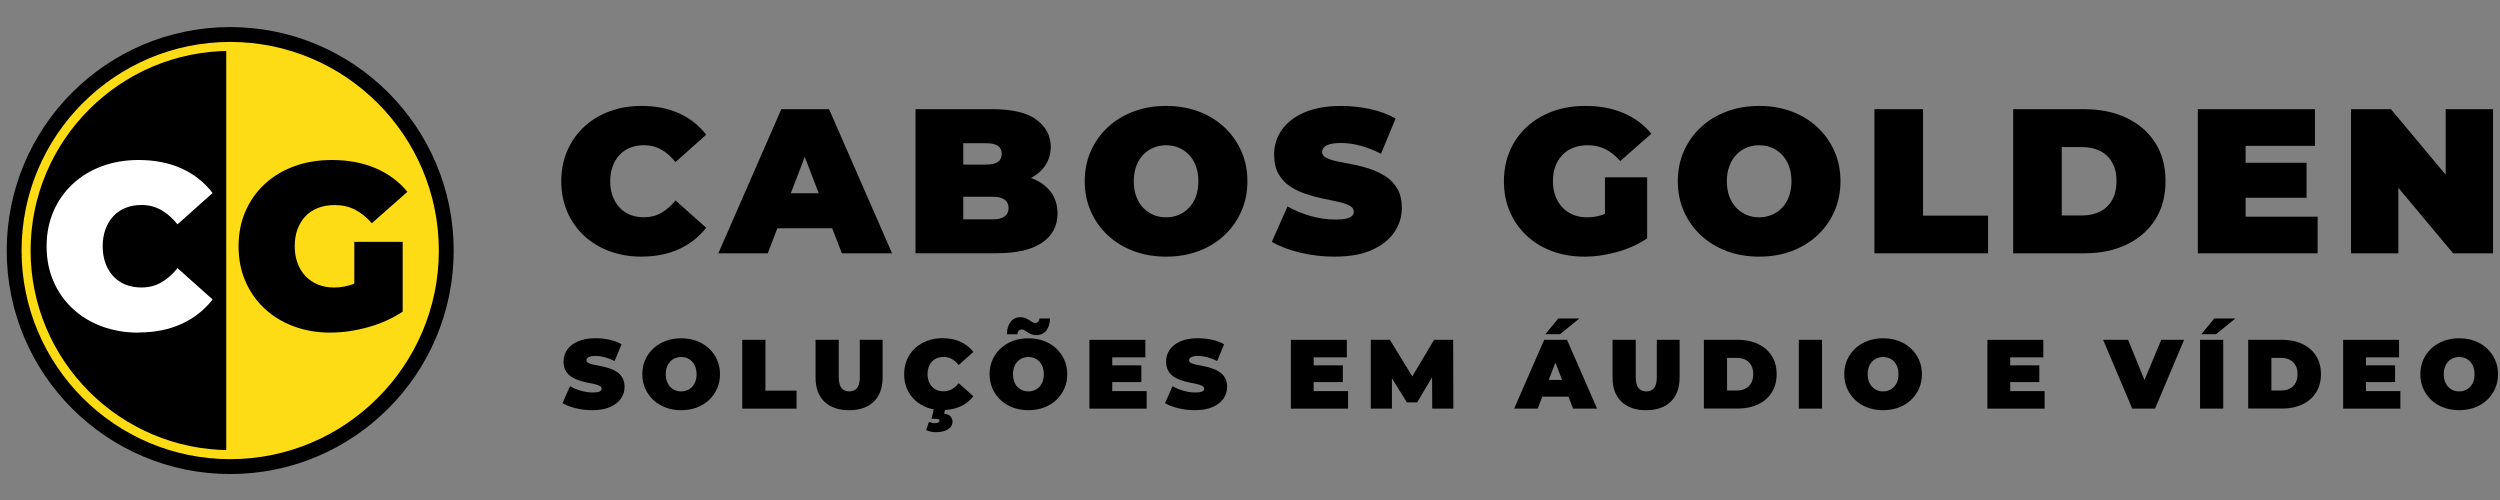
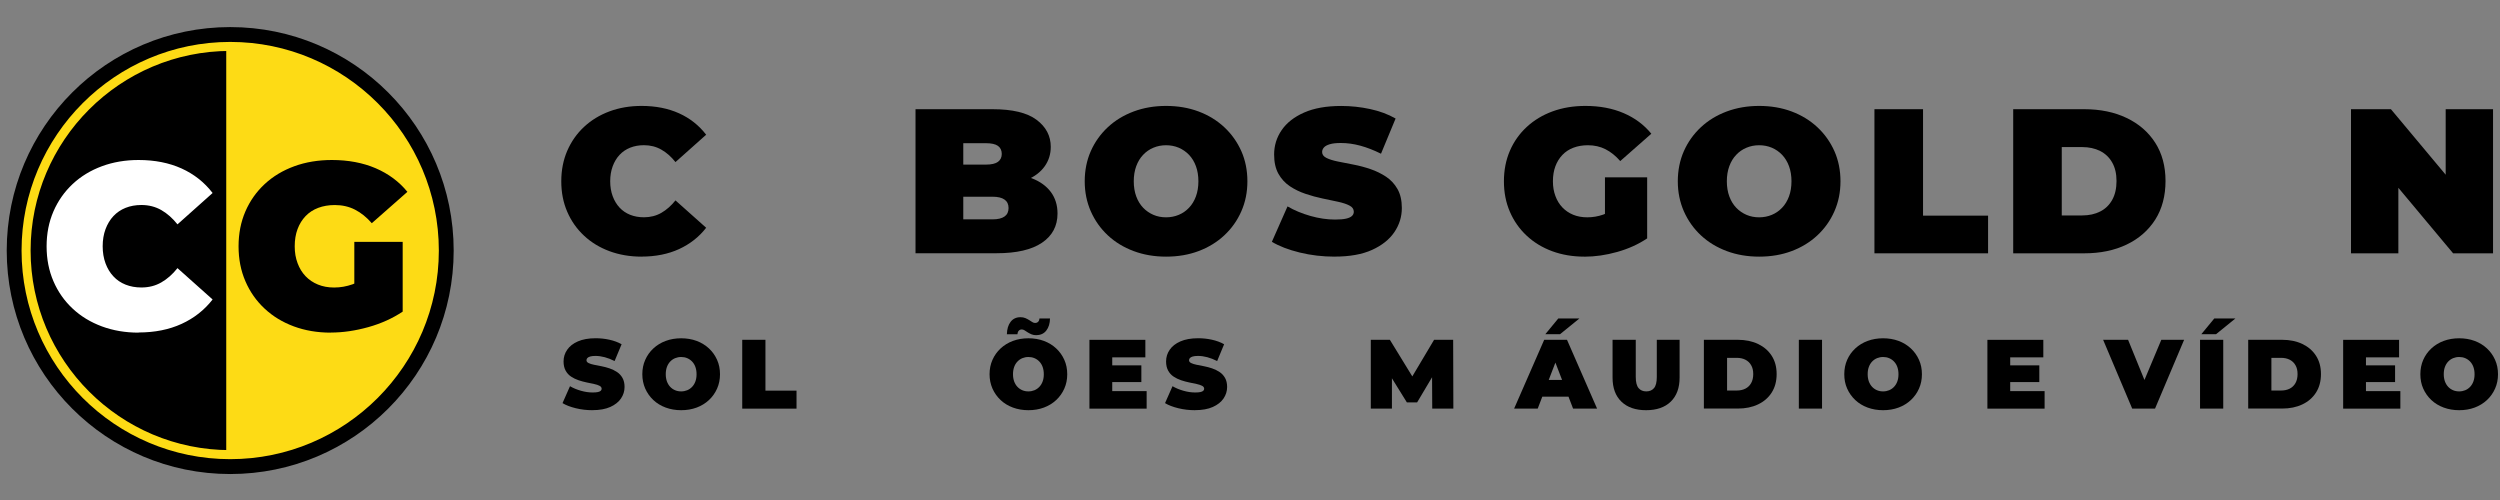
<svg xmlns="http://www.w3.org/2000/svg" width="625" height="125" viewBox="0 0 625 125" fill="none">
  <rect x="0" y="0" width="625" height="125" fill="#808080" stroke="none" />
  <g clip-path="url(#clip0_8_2)">
    <path d="M160.38 64.16C157.5 64.16 154.83 63.7 152.38 62.8C149.93 61.89 147.8 60.6 146 58.91C144.2 57.23 142.8 55.24 141.81 52.94C140.81 50.64 140.32 48.1 140.32 45.32C140.32 42.54 140.82 40 141.81 37.7C142.81 35.4 144.2 33.41 146 31.73C147.8 30.05 149.93 28.75 152.38 27.84C154.83 26.93 157.5 26.48 160.38 26.48C163.91 26.48 167.05 27.1 169.77 28.33C172.49 29.56 174.75 31.35 176.54 33.68L168.87 40.52C167.81 39.18 166.63 38.14 165.34 37.41C164.05 36.67 162.6 36.3 160.99 36.3C159.72 36.3 158.57 36.51 157.54 36.92C156.51 37.33 155.63 37.93 154.89 38.72C154.15 39.51 153.58 40.46 153.17 41.58C152.76 42.7 152.55 43.94 152.55 45.31C152.55 46.68 152.76 47.93 153.17 49.04C153.58 50.16 154.16 51.11 154.89 51.9C155.63 52.69 156.51 53.29 157.54 53.7C158.57 54.11 159.72 54.32 160.99 54.32C162.6 54.32 164.05 53.95 165.34 53.21C166.63 52.47 167.8 51.43 168.87 50.1L176.54 56.94C174.76 59.24 172.5 61.01 169.77 62.27C167.04 63.52 163.91 64.15 160.38 64.15V64.16Z" fill="black" />
-     <path d="M179.58 63.33L195.33 27.3H207.27L223.02 63.33H210.46L198.83 33.07H203.56L191.93 63.33H179.58ZM188.94 57.06L192.03 48.31H208.6L211.69 57.06H188.94Z" fill="black" />
    <path d="M228.88 63.33V27.3H248.13C253.1 27.3 256.78 28.18 259.14 29.95C261.51 31.72 262.69 33.97 262.69 36.72C262.69 38.54 262.18 40.16 261.17 41.58C260.16 43 258.69 44.13 256.77 44.95C254.85 45.77 252.48 46.18 249.67 46.18L250.7 43.4C253.51 43.4 255.94 43.79 257.98 44.58C260.02 45.37 261.6 46.51 262.71 48C263.82 49.49 264.38 51.29 264.38 53.38C264.38 56.5 263.08 58.94 260.49 60.69C257.9 62.44 254.12 63.31 249.14 63.31H228.86L228.88 63.33ZM240.82 54.84H248.13C249.47 54.84 250.47 54.6 251.14 54.12C251.81 53.64 252.14 52.94 252.14 52.01C252.14 51.08 251.81 50.38 251.14 49.9C250.47 49.42 249.47 49.18 248.13 49.18H240V41.15H246.48C247.85 41.15 248.86 40.92 249.49 40.46C250.12 40 250.44 39.34 250.44 38.48C250.44 37.62 250.12 36.92 249.49 36.47C248.85 36.02 247.85 35.8 246.48 35.8H240.82V54.84Z" fill="black" />
    <path d="M291.52 64.16C288.6 64.16 285.9 63.7 283.41 62.77C280.92 61.84 278.77 60.53 276.95 58.83C275.13 57.13 273.72 55.13 272.7 52.83C271.69 50.53 271.18 48.03 271.18 45.32C271.18 42.61 271.69 40.06 272.7 37.78C273.71 35.5 275.13 33.51 276.95 31.81C278.77 30.11 280.92 28.8 283.41 27.87C285.9 26.94 288.6 26.48 291.52 26.48C294.44 26.48 297.18 26.94 299.65 27.87C302.12 28.8 304.26 30.11 306.08 31.81C307.9 33.51 309.31 35.5 310.33 37.78C311.34 40.06 311.85 42.58 311.85 45.32C311.85 48.06 311.34 50.54 310.33 52.83C309.32 55.13 307.9 57.13 306.08 58.83C304.26 60.53 302.12 61.84 299.65 62.77C297.18 63.7 294.47 64.16 291.52 64.16ZM291.52 54.33C292.65 54.33 293.71 54.12 294.69 53.71C295.67 53.3 296.53 52.71 297.26 51.93C298 51.16 298.57 50.21 298.98 49.1C299.39 47.99 299.6 46.72 299.6 45.32C299.6 43.92 299.39 42.65 298.98 41.54C298.57 40.43 297.99 39.48 297.26 38.71C296.52 37.94 295.66 37.35 294.69 36.93C293.71 36.52 292.66 36.31 291.52 36.31C290.38 36.31 289.33 36.52 288.35 36.93C287.37 37.34 286.51 37.93 285.78 38.71C285.04 39.48 284.47 40.43 284.06 41.54C283.65 42.66 283.44 43.92 283.44 45.32C283.44 46.72 283.65 47.99 284.06 49.1C284.47 50.22 285.05 51.16 285.78 51.93C286.52 52.7 287.38 53.29 288.35 53.71C289.32 54.13 290.38 54.33 291.52 54.33Z" fill="black" />
    <path d="M333.67 64.16C330.65 64.16 327.73 63.82 324.92 63.13C322.11 62.44 319.79 61.55 317.97 60.45L321.88 51.6C323.6 52.6 325.51 53.39 327.62 53.99C329.73 54.59 331.78 54.89 333.77 54.89C334.94 54.89 335.85 54.81 336.52 54.66C337.19 54.51 337.68 54.28 337.99 53.99C338.3 53.7 338.45 53.35 338.45 52.93C338.45 52.28 338.09 51.76 337.37 51.39C336.65 51.01 335.7 50.7 334.51 50.44C333.33 50.18 332.03 49.91 330.63 49.62C329.22 49.33 327.81 48.94 326.38 48.46C324.96 47.98 323.65 47.35 322.47 46.56C321.29 45.77 320.33 44.73 319.61 43.45C318.89 42.16 318.53 40.56 318.53 38.64C318.53 36.41 319.15 34.38 320.41 32.54C321.66 30.71 323.53 29.24 326.02 28.14C328.51 27.04 331.6 26.49 335.31 26.49C337.75 26.49 340.15 26.75 342.52 27.26C344.89 27.77 347.02 28.56 348.9 29.63L345.25 38.43C343.46 37.54 341.74 36.87 340.08 36.42C338.42 35.97 336.79 35.75 335.22 35.75C334.05 35.75 333.13 35.85 332.44 36.06C331.75 36.27 331.26 36.54 330.97 36.88C330.68 37.22 330.53 37.6 330.53 38.01C330.53 38.63 330.89 39.12 331.61 39.48C332.33 39.84 333.28 40.14 334.47 40.38C335.65 40.62 336.96 40.88 338.38 41.15C339.8 41.42 341.22 41.8 342.63 42.28C344.04 42.76 345.33 43.4 346.52 44.18C347.7 44.97 348.66 46 349.38 47.27C350.1 48.54 350.46 50.12 350.46 52C350.46 54.2 349.83 56.21 348.58 58.05C347.33 59.89 345.47 61.36 343 62.48C340.53 63.6 337.42 64.15 333.68 64.15L333.67 64.16Z" fill="black" />
    <path d="M396.09 64.16C393.17 64.16 390.49 63.7 388.04 62.8C385.59 61.89 383.46 60.6 381.66 58.91C379.86 57.23 378.46 55.24 377.47 52.94C376.47 50.64 375.98 48.1 375.98 45.32C375.98 42.54 376.48 40 377.47 37.7C378.46 35.4 379.87 33.41 381.69 31.73C383.51 30.05 385.66 28.75 388.15 27.84C390.64 26.93 393.37 26.48 396.36 26.48C399.93 26.48 403.11 27.08 405.91 28.28C408.71 29.48 411.01 31.2 412.83 33.43L405.06 40.27C403.93 38.97 402.7 37.98 401.38 37.31C400.06 36.64 398.59 36.31 396.98 36.31C395.64 36.31 394.43 36.52 393.35 36.93C392.27 37.34 391.35 37.94 390.6 38.73C389.85 39.52 389.26 40.46 388.85 41.56C388.44 42.66 388.23 43.91 388.23 45.32C388.23 46.73 388.44 47.89 388.85 49C389.26 50.12 389.84 51.07 390.6 51.86C391.35 52.65 392.26 53.26 393.3 53.69C394.35 54.12 395.52 54.33 396.83 54.33C398.2 54.33 399.54 54.1 400.84 53.64C402.14 53.18 403.53 52.38 405.01 51.25L411.8 59.59C409.6 61.07 407.1 62.2 404.29 62.99C401.48 63.78 398.75 64.17 396.11 64.17L396.09 64.16ZM401.24 58.03V44.34H411.79V59.57L401.24 58.03Z" fill="black" />
-     <path d="M439.79 64.16C436.87 64.16 434.17 63.7 431.68 62.77C429.19 61.84 427.04 60.53 425.22 58.83C423.4 57.13 421.99 55.13 420.97 52.83C419.96 50.53 419.45 48.03 419.45 45.32C419.45 42.61 419.96 40.06 420.97 37.78C421.98 35.5 423.4 33.51 425.22 31.81C427.04 30.11 429.19 28.8 431.68 27.87C434.17 26.94 436.87 26.48 439.79 26.48C442.71 26.48 445.45 26.94 447.92 27.87C450.39 28.8 452.53 30.11 454.35 31.81C456.17 33.51 457.58 35.5 458.6 37.78C459.61 40.06 460.12 42.58 460.12 45.32C460.12 48.06 459.61 50.54 458.6 52.83C457.59 55.13 456.17 57.13 454.35 58.83C452.53 60.53 450.39 61.84 447.92 62.77C445.45 63.7 442.74 64.16 439.79 64.16ZM439.79 54.33C440.92 54.33 441.98 54.12 442.96 53.71C443.94 53.3 444.79 52.71 445.53 51.93C446.27 51.16 446.84 50.21 447.25 49.1C447.66 47.99 447.87 46.72 447.87 45.32C447.87 43.92 447.66 42.65 447.25 41.54C446.84 40.43 446.26 39.48 445.53 38.71C444.79 37.94 443.94 37.35 442.96 36.93C441.98 36.52 440.93 36.31 439.79 36.31C438.65 36.31 437.6 36.52 436.62 36.93C435.64 37.34 434.78 37.93 434.05 38.71C433.31 39.48 432.74 40.43 432.33 41.54C431.92 42.66 431.71 43.92 431.71 45.32C431.71 46.72 431.92 47.99 432.33 49.1C432.74 50.22 433.32 51.16 434.05 51.93C434.79 52.7 435.65 53.29 436.62 53.71C437.59 54.13 438.65 54.33 439.79 54.33Z" fill="black" />
+     <path d="M439.79 64.16C436.87 64.16 434.17 63.7 431.68 62.77C429.19 61.84 427.04 60.53 425.22 58.83C423.4 57.13 421.99 55.13 420.97 52.83C419.96 50.53 419.45 48.03 419.45 45.32C419.45 42.61 419.96 40.06 420.97 37.78C421.98 35.5 423.4 33.51 425.22 31.81C427.04 30.11 429.19 28.8 431.68 27.87C434.17 26.94 436.87 26.48 439.79 26.48C442.71 26.48 445.45 26.94 447.92 27.87C450.39 28.8 452.53 30.11 454.35 31.81C456.17 33.51 457.58 35.5 458.6 37.78C459.61 40.06 460.12 42.58 460.12 45.32C460.12 48.06 459.61 50.54 458.6 52.83C457.59 55.13 456.17 57.13 454.35 58.83C452.53 60.53 450.39 61.84 447.92 62.77C445.45 63.7 442.74 64.16 439.79 64.16ZM439.79 54.33C440.92 54.33 441.98 54.12 442.96 53.71C443.94 53.3 444.79 52.71 445.53 51.93C446.27 51.16 446.84 50.21 447.25 49.1C447.66 47.99 447.87 46.72 447.87 45.32C447.87 43.92 447.66 42.65 447.25 41.54C446.84 40.43 446.26 39.48 445.53 38.71C444.79 37.94 443.94 37.35 442.96 36.93C441.98 36.52 440.93 36.31 439.79 36.31C438.65 36.31 437.6 36.52 436.62 36.93C435.64 37.34 434.78 37.93 434.05 38.71C433.31 39.48 432.74 40.43 432.33 41.54C431.92 42.66 431.71 43.92 431.71 45.32C431.71 46.72 431.92 47.99 432.33 49.1C432.74 50.22 433.32 51.16 434.05 51.93C434.79 52.7 435.65 53.29 436.62 53.71C437.59 54.13 438.65 54.33 439.79 54.33" fill="black" />
    <path d="M468.61 63.33V27.3H480.76V53.91H497.02V63.33H468.61Z" fill="black" />
    <path d="M503.3 63.33V27.3H521.06C525.07 27.3 528.61 28.03 531.66 29.49C534.71 30.95 537.1 33.02 538.81 35.69C540.52 38.36 541.38 41.56 541.38 45.26C541.38 48.96 540.52 52.22 538.81 54.91C537.09 57.6 534.71 59.68 531.66 61.14C528.61 62.6 525.07 63.33 521.06 63.33H503.3ZM515.44 53.86H520.54C522.25 53.86 523.76 53.53 525.04 52.88C526.33 52.23 527.33 51.26 528.05 49.97C528.77 48.68 529.13 47.11 529.13 45.26C529.13 43.41 528.77 41.9 528.05 40.63C527.33 39.36 526.33 38.4 525.04 37.75C523.75 37.1 522.25 36.77 520.54 36.77H515.44V53.86Z" fill="black" />
-     <path d="M561.4 54.17H579.41V63.33H549.46V27.3H578.74V36.46H561.4V54.16V54.17ZM560.58 40.69H576.64V49.44H560.58V40.69Z" fill="black" />
    <path d="M587.75 63.33V27.3H597.73L616.05 49.22H611.42V27.3H623.26V63.33H613.28L594.96 41.41H599.59V63.33H587.75Z" fill="black" />
    <path d="M148.13 102.55C146.69 102.55 145.3 102.39 143.95 102.06C142.61 101.73 141.5 101.31 140.63 100.78L142.5 96.55C143.32 97.03 144.23 97.41 145.24 97.69C146.25 97.98 147.23 98.12 148.18 98.12C148.74 98.12 149.18 98.08 149.49 98.01C149.81 97.94 150.04 97.83 150.19 97.69C150.34 97.55 150.41 97.38 150.41 97.19C150.41 96.88 150.24 96.63 149.89 96.45C149.55 96.27 149.09 96.12 148.53 96C147.96 95.88 147.35 95.75 146.67 95.61C146 95.47 145.32 95.29 144.64 95.06C143.96 94.83 143.34 94.53 142.77 94.15C142.2 93.77 141.75 93.28 141.41 92.66C141.07 92.04 140.89 91.28 140.89 90.36C140.89 89.29 141.19 88.32 141.79 87.45C142.39 86.57 143.28 85.87 144.47 85.35C145.66 84.83 147.14 84.56 148.91 84.56C150.07 84.56 151.22 84.68 152.35 84.93C153.48 85.18 154.5 85.55 155.4 86.06L153.65 90.26C152.8 89.83 151.97 89.51 151.18 89.3C150.39 89.09 149.61 88.98 148.86 88.98C148.3 88.98 147.86 89.03 147.53 89.13C147.2 89.23 146.97 89.36 146.83 89.52C146.69 89.68 146.62 89.86 146.62 90.06C146.62 90.35 146.79 90.59 147.14 90.76C147.48 90.93 147.94 91.08 148.5 91.19C149.07 91.3 149.69 91.43 150.37 91.56C151.05 91.69 151.73 91.87 152.4 92.1C153.07 92.33 153.69 92.63 154.26 93.01C154.83 93.39 155.28 93.88 155.62 94.48C155.96 95.08 156.14 95.84 156.14 96.74C156.14 97.79 155.84 98.75 155.24 99.63C154.64 100.51 153.75 101.21 152.57 101.74C151.39 102.27 149.91 102.54 148.12 102.54L148.13 102.55Z" fill="black" />
    <path d="M170.29 102.55C168.9 102.55 167.61 102.33 166.42 101.89C165.23 101.45 164.2 100.82 163.34 100.01C162.47 99.2 161.8 98.24 161.31 97.15C160.83 96.05 160.58 94.86 160.58 93.56C160.58 92.26 160.82 91.05 161.31 89.96C161.79 88.87 162.47 87.92 163.34 87.11C164.21 86.3 165.24 85.67 166.42 85.23C167.61 84.79 168.9 84.57 170.29 84.57C171.68 84.57 172.99 84.79 174.17 85.23C175.35 85.67 176.37 86.3 177.24 87.11C178.11 87.92 178.78 88.87 179.27 89.96C179.76 91.05 180 92.25 180 93.56C180 94.87 179.76 96.05 179.27 97.15C178.78 98.25 178.11 99.2 177.24 100.01C176.37 100.82 175.35 101.45 174.17 101.89C172.99 102.33 171.7 102.55 170.29 102.55ZM170.29 97.85C170.83 97.85 171.33 97.75 171.8 97.56C172.27 97.36 172.68 97.08 173.03 96.71C173.38 96.34 173.66 95.89 173.85 95.36C174.05 94.83 174.14 94.23 174.14 93.55C174.14 92.87 174.04 92.28 173.85 91.74C173.66 91.2 173.38 90.76 173.03 90.39C172.68 90.02 172.27 89.74 171.8 89.54C171.33 89.34 170.83 89.25 170.29 89.25C169.75 89.25 169.25 89.35 168.78 89.54C168.31 89.74 167.9 90.02 167.55 90.39C167.2 90.76 166.92 91.21 166.73 91.74C166.54 92.27 166.44 92.87 166.44 93.55C166.44 94.23 166.54 94.82 166.73 95.36C166.93 95.89 167.2 96.34 167.55 96.71C167.9 97.08 168.31 97.36 168.78 97.56C169.25 97.76 169.75 97.85 170.29 97.85Z" fill="black" />
    <path d="M185.56 102.15V84.95H191.36V97.66H199.13V102.16H185.56V102.15Z" fill="black" />
-     <path d="M212.27 102.55C209.63 102.55 207.58 101.84 206.1 100.41C204.62 98.98 203.89 96.99 203.89 94.41V84.95H209.69V94.24C209.69 95.55 209.93 96.48 210.4 97.03C210.87 97.58 211.51 97.85 212.32 97.85C213.13 97.85 213.78 97.58 214.25 97.03C214.72 96.48 214.95 95.55 214.95 94.24V84.95H220.65V94.41C220.65 96.98 219.91 98.98 218.44 100.41C216.97 101.84 214.91 102.55 212.27 102.55Z" fill="black" />
-     <path d="M235.62 102.55C234.24 102.55 232.97 102.33 231.8 101.9C230.63 101.47 229.61 100.85 228.75 100.04C227.89 99.24 227.22 98.29 226.75 97.19C226.27 96.09 226.04 94.88 226.04 93.55C226.04 92.22 226.28 91.01 226.75 89.91C227.22 88.81 227.89 87.86 228.75 87.06C229.61 86.26 230.63 85.64 231.8 85.2C232.97 84.77 234.25 84.55 235.62 84.55C237.31 84.55 238.8 84.84 240.11 85.43C241.41 86.02 242.49 86.87 243.34 87.99L239.68 91.26C239.17 90.62 238.61 90.13 238 89.77C237.39 89.42 236.69 89.24 235.92 89.24C235.31 89.24 234.76 89.34 234.27 89.53C233.78 89.73 233.36 90.01 233 90.39C232.65 90.77 232.37 91.22 232.18 91.75C231.99 92.28 231.89 92.88 231.89 93.53C231.89 94.18 231.99 94.78 232.18 95.31C232.38 95.84 232.65 96.3 233 96.67C233.35 97.05 233.77 97.33 234.27 97.53C234.76 97.73 235.31 97.82 235.92 97.82C236.69 97.82 237.38 97.64 238 97.29C238.62 96.94 239.18 96.44 239.68 95.8L243.34 99.07C242.49 100.17 241.41 101.02 240.11 101.61C238.81 102.21 237.31 102.51 235.62 102.51V102.55ZM233.95 108.05C233.54 108.05 233.11 108 232.65 107.9C232.19 107.8 231.82 107.68 231.54 107.53L232.23 105.49C232.41 105.56 232.63 105.62 232.88 105.69C233.13 105.76 233.41 105.79 233.7 105.79C234.13 105.79 234.43 105.73 234.61 105.62C234.79 105.5 234.88 105.37 234.88 105.2C234.88 105.05 234.8 104.93 234.65 104.84C234.49 104.75 234.24 104.7 233.88 104.7H232.87L233.53 101.9H236.38L236.04 103.42C236.81 103.52 237.35 103.76 237.66 104.16C237.97 104.55 238.13 104.96 238.13 105.39C238.13 106.21 237.75 106.86 236.99 107.33C236.23 107.81 235.22 108.04 233.95 108.04V108.05Z" fill="black" />
    <path d="M257.1 102.55C255.71 102.55 254.42 102.33 253.23 101.89C252.04 101.45 251.01 100.82 250.15 100.01C249.28 99.2 248.61 98.24 248.12 97.15C247.64 96.05 247.39 94.86 247.39 93.56C247.39 92.26 247.63 91.05 248.12 89.96C248.6 88.87 249.28 87.92 250.15 87.11C251.02 86.3 252.05 85.67 253.23 85.23C254.42 84.79 255.71 84.57 257.1 84.57C258.49 84.57 259.8 84.79 260.98 85.23C262.16 85.67 263.18 86.3 264.05 87.11C264.92 87.92 265.59 88.87 266.08 89.96C266.57 91.05 266.81 92.25 266.81 93.56C266.81 94.87 266.57 96.05 266.08 97.15C265.59 98.25 264.92 99.2 264.05 100.01C263.18 100.82 262.16 101.45 260.98 101.89C259.8 102.33 258.51 102.55 257.1 102.55ZM259.09 83.8C258.63 83.8 258.23 83.73 257.87 83.58C257.52 83.43 257.2 83.26 256.91 83.08C256.62 82.89 256.37 82.72 256.14 82.58C255.91 82.44 255.68 82.36 255.45 82.36C255.14 82.36 254.88 82.47 254.69 82.68C254.49 82.89 254.38 83.19 254.35 83.56H251.72C251.75 82.27 252.06 81.23 252.65 80.46C253.24 79.69 254.06 79.3 255.11 79.3C255.57 79.3 255.97 79.37 256.33 79.52C256.68 79.67 257 79.84 257.29 80.02C257.58 80.21 257.84 80.38 258.08 80.52C258.32 80.67 258.54 80.74 258.76 80.74C259.09 80.74 259.35 80.64 259.55 80.43C259.75 80.22 259.85 79.95 259.87 79.61H262.5C262.48 80.86 262.18 81.86 261.58 82.63C260.98 83.4 260.16 83.78 259.11 83.78L259.09 83.8ZM257.1 97.85C257.64 97.85 258.14 97.75 258.61 97.56C259.08 97.36 259.49 97.08 259.84 96.71C260.19 96.34 260.47 95.89 260.66 95.36C260.86 94.83 260.95 94.23 260.95 93.55C260.95 92.87 260.85 92.28 260.66 91.74C260.47 91.2 260.19 90.76 259.84 90.39C259.49 90.02 259.08 89.74 258.61 89.54C258.14 89.34 257.64 89.25 257.1 89.25C256.56 89.25 256.06 89.35 255.59 89.54C255.12 89.74 254.71 90.02 254.36 90.39C254.01 90.76 253.73 91.21 253.54 91.74C253.35 92.27 253.25 92.87 253.25 93.55C253.25 94.23 253.35 94.82 253.54 95.36C253.74 95.89 254.01 96.34 254.36 96.71C254.71 97.08 255.12 97.36 255.59 97.56C256.06 97.76 256.56 97.85 257.1 97.85Z" fill="black" />
    <path d="M278.06 97.78H286.66V102.16H272.36V84.96H286.34V89.34H278.06V97.79V97.78ZM277.67 91.34H285.34V95.52H277.67V91.34Z" fill="black" />
    <path d="M298.76 102.55C297.32 102.55 295.93 102.39 294.58 102.06C293.24 101.73 292.13 101.31 291.26 100.78L293.13 96.55C293.95 97.03 294.86 97.41 295.87 97.69C296.88 97.98 297.86 98.12 298.81 98.12C299.37 98.12 299.81 98.08 300.12 98.01C300.44 97.94 300.67 97.83 300.82 97.69C300.97 97.55 301.04 97.38 301.04 97.19C301.04 96.88 300.87 96.63 300.52 96.45C300.18 96.27 299.72 96.12 299.16 96C298.59 95.88 297.98 95.75 297.3 95.61C296.63 95.47 295.95 95.29 295.27 95.06C294.59 94.83 293.97 94.53 293.4 94.15C292.83 93.77 292.38 93.28 292.04 92.66C291.7 92.04 291.52 91.28 291.52 90.36C291.52 89.29 291.82 88.32 292.42 87.45C293.02 86.57 293.91 85.87 295.1 85.35C296.29 84.83 297.77 84.56 299.54 84.56C300.7 84.56 301.85 84.68 302.98 84.93C304.11 85.18 305.13 85.55 306.03 86.06L304.29 90.26C303.44 89.83 302.61 89.51 301.82 89.3C301.03 89.09 300.25 88.98 299.5 88.98C298.94 88.98 298.5 89.03 298.17 89.13C297.84 89.23 297.61 89.36 297.47 89.52C297.33 89.68 297.26 89.86 297.26 90.06C297.26 90.35 297.43 90.59 297.78 90.76C298.12 90.93 298.58 91.08 299.14 91.19C299.71 91.3 300.33 91.43 301.01 91.56C301.69 91.69 302.37 91.87 303.04 92.1C303.71 92.33 304.33 92.63 304.9 93.01C305.47 93.39 305.92 93.88 306.26 94.48C306.6 95.08 306.78 95.84 306.78 96.74C306.78 97.79 306.48 98.75 305.88 99.63C305.28 100.51 304.39 101.21 303.21 101.74C302.03 102.27 300.55 102.54 298.76 102.54V102.55Z" fill="black" />
-     <path d="M328.42 97.78H337.02V102.16H322.72V84.96H336.7V89.34H328.42V97.79V97.78ZM328.03 91.34H335.7V95.52H328.03V91.34Z" fill="black" />
    <path d="M342.7 102.15V84.95H347.47L354.35 96.18H351.84L358.52 84.95H363.29L363.34 102.15H358.06L358.01 92.91H358.85L354.28 100.6H351.72L346.95 92.91H347.98V102.15H342.7Z" fill="black" />
    <path d="M378.53 102.15L386.05 84.95H391.75L399.27 102.15H393.27L387.72 87.7H389.98L384.43 102.15H378.53ZM383.01 99.16L384.48 94.98H392.39L393.86 99.16H383H383.01ZM386.33 83.55L389.57 79.62H394.85L390.01 83.55H386.32H386.33Z" fill="black" />
    <path d="M411.52 102.55C408.88 102.55 406.83 101.84 405.35 100.41C403.87 98.98 403.14 96.99 403.14 94.41V84.95H408.94V94.24C408.94 95.55 409.18 96.48 409.65 97.03C410.12 97.58 410.76 97.85 411.57 97.85C412.38 97.85 413.03 97.58 413.5 97.03C413.97 96.48 414.2 95.55 414.2 94.24V84.95H419.9V94.41C419.9 96.98 419.16 98.98 417.69 100.41C416.22 101.84 414.16 102.55 411.52 102.55Z" fill="black" />
    <path d="M425.97 102.15V84.95H434.45C436.37 84.95 438.05 85.3 439.51 85.99C440.97 86.69 442.11 87.67 442.93 88.95C443.75 90.23 444.16 91.75 444.16 93.52C444.16 95.29 443.75 96.84 442.93 98.13C442.11 99.42 440.97 100.41 439.51 101.1C438.05 101.8 436.36 102.14 434.45 102.14H425.97V102.15ZM431.77 97.63H434.2C435.02 97.63 435.74 97.47 436.35 97.16C436.96 96.85 437.44 96.39 437.79 95.77C438.13 95.16 438.31 94.41 438.31 93.52C438.31 92.63 438.14 91.91 437.79 91.31C437.45 90.7 436.97 90.25 436.35 89.93C435.73 89.62 435.02 89.46 434.2 89.46H431.77V97.62V97.63Z" fill="black" />
    <path d="M449.71 102.15V84.95H455.51V102.15H449.71Z" fill="black" />
    <path d="M470.77 102.55C469.38 102.55 468.09 102.33 466.9 101.89C465.71 101.45 464.68 100.82 463.82 100.01C462.95 99.2 462.28 98.24 461.79 97.15C461.3 96.06 461.07 94.86 461.07 93.56C461.07 92.26 461.31 91.05 461.79 89.96C462.27 88.87 462.95 87.92 463.82 87.11C464.69 86.3 465.72 85.67 466.9 85.23C468.09 84.79 469.38 84.57 470.77 84.57C472.16 84.57 473.47 84.79 474.65 85.23C475.83 85.67 476.85 86.3 477.72 87.11C478.59 87.92 479.26 88.87 479.75 89.96C480.24 91.05 480.48 92.25 480.48 93.56C480.48 94.87 480.24 96.05 479.75 97.15C479.26 98.25 478.59 99.2 477.72 100.01C476.85 100.82 475.83 101.45 474.65 101.89C473.47 102.33 472.18 102.55 470.77 102.55ZM470.77 97.85C471.31 97.85 471.81 97.75 472.28 97.56C472.75 97.36 473.16 97.08 473.51 96.71C473.86 96.34 474.14 95.89 474.33 95.36C474.53 94.83 474.62 94.23 474.62 93.55C474.62 92.87 474.52 92.28 474.33 91.74C474.14 91.2 473.86 90.76 473.51 90.39C473.16 90.02 472.75 89.74 472.28 89.54C471.81 89.34 471.31 89.25 470.77 89.25C470.23 89.25 469.73 89.35 469.26 89.54C468.79 89.74 468.38 90.02 468.03 90.39C467.68 90.76 467.4 91.21 467.21 91.74C467.01 92.27 466.92 92.87 466.92 93.55C466.92 94.23 467.02 94.82 467.21 95.36C467.41 95.89 467.68 96.34 468.03 96.71C468.38 97.08 468.79 97.36 469.26 97.56C469.73 97.76 470.23 97.85 470.77 97.85Z" fill="black" />
    <path d="M502.55 97.78H511.15V102.16H496.85V84.96H510.83V89.34H502.55V97.79V97.78ZM502.16 91.34H509.83V95.52H502.16V91.34Z" fill="black" />
    <path d="M533.05 102.15L525.78 84.95H532.02L537.94 99.48H534.23L540.33 84.95H546.03L538.76 102.15H533.06H533.05Z" fill="black" />
    <path d="M550.01 102.15V84.95H555.81V102.15H550.01ZM550.33 83.55L553.57 79.62H558.85L554.01 83.55H550.32H550.33Z" fill="black" />
    <path d="M562.05 102.15V84.95H570.53C572.45 84.95 574.13 85.3 575.59 85.99C577.05 86.69 578.19 87.67 579.01 88.95C579.83 90.23 580.24 91.75 580.24 93.52C580.24 95.29 579.83 96.84 579.01 98.13C578.19 99.42 577.05 100.41 575.59 101.1C574.13 101.8 572.44 102.14 570.53 102.14H562.05V102.15ZM567.85 97.63H570.28C571.1 97.63 571.82 97.47 572.43 97.16C573.04 96.85 573.52 96.39 573.87 95.77C574.21 95.16 574.39 94.41 574.39 93.52C574.39 92.63 574.22 91.91 573.87 91.31C573.53 90.7 573.05 90.25 572.43 89.93C571.81 89.62 571.1 89.46 570.28 89.46H567.85V97.62V97.63Z" fill="black" />
    <path d="M591.49 97.78H600.09V102.16H585.79V84.96H599.77V89.34H591.49V97.79V97.78ZM591.1 91.34H598.77V95.52H591.1V91.34Z" fill="black" />
    <path d="M614.79 102.55C613.4 102.55 612.11 102.33 610.92 101.89C609.73 101.45 608.7 100.82 607.84 100.01C606.97 99.2 606.3 98.24 605.81 97.15C605.32 96.06 605.09 94.86 605.09 93.56C605.09 92.26 605.33 91.05 605.81 89.96C606.29 88.87 606.97 87.92 607.84 87.11C608.71 86.3 609.74 85.67 610.92 85.23C612.11 84.79 613.4 84.57 614.79 84.57C616.18 84.57 617.49 84.79 618.67 85.23C619.85 85.67 620.87 86.3 621.74 87.11C622.61 87.92 623.28 88.87 623.77 89.96C624.26 91.05 624.5 92.25 624.5 93.56C624.5 94.87 624.26 96.05 623.77 97.15C623.28 98.25 622.61 99.2 621.74 100.01C620.87 100.82 619.85 101.45 618.67 101.89C617.49 102.33 616.2 102.55 614.79 102.55ZM614.79 97.85C615.33 97.85 615.83 97.75 616.3 97.56C616.77 97.36 617.18 97.08 617.53 96.71C617.88 96.34 618.16 95.89 618.35 95.36C618.55 94.83 618.64 94.23 618.64 93.55C618.64 92.87 618.54 92.28 618.35 91.74C618.16 91.2 617.88 90.76 617.53 90.39C617.18 90.02 616.77 89.74 616.3 89.54C615.83 89.34 615.33 89.25 614.79 89.25C614.25 89.25 613.75 89.35 613.28 89.54C612.81 89.74 612.4 90.02 612.05 90.39C611.7 90.76 611.42 91.21 611.23 91.74C611.03 92.27 610.94 92.87 610.94 93.55C610.94 94.23 611.04 94.82 611.23 95.36C611.43 95.89 611.7 96.34 612.05 96.71C612.4 97.08 612.81 97.36 613.28 97.56C613.75 97.76 614.25 97.85 614.79 97.85Z" fill="black" />
    <mask id="mask0_8_2" style="mask-type:luminance" maskUnits="userSpaceOnUse" x="0" y="0" width="625" height="125">
      <path d="M625 0H0V125H625V0Z" fill="white" />
    </mask>
    <g mask="url(#mask0_8_2)">
      <path d="M113.42 62.64C113.42 93.5 88.41 118.51 57.55 118.51C26.69 118.51 1.68 93.5 1.68 62.64C1.68 31.78 26.69 6.77 57.55 6.77C88.41 6.77 113.42 31.78 113.42 62.64Z" fill="black" />
      <path d="M56.56 12.35V112.95C85.27 114.61 108.31 90.27 108.31 62.65C108.31 35.03 85.63 10.53 56.56 12.35Z" fill="#FDDB15" />
      <path d="M82.69 83.16C79.35 83.16 76.27 82.64 73.46 81.6C70.65 80.56 68.21 79.08 66.15 77.15C64.09 75.23 62.48 72.94 61.35 70.31C60.21 67.68 59.64 64.77 59.64 61.58C59.64 58.39 60.21 55.49 61.35 52.85C62.49 50.22 64.1 47.94 66.18 46.01C68.26 44.08 70.73 42.6 73.58 41.56C76.43 40.52 79.56 40 82.98 40C87.07 40 90.71 40.69 93.92 42.06C97.12 43.44 99.77 45.4 101.85 47.96L92.95 55.8C91.65 54.31 90.25 53.18 88.74 52.41C87.23 51.64 85.55 51.26 83.7 51.26C82.17 51.26 80.78 51.5 79.54 51.97C78.3 52.44 77.25 53.13 76.39 54.03C75.53 54.93 74.86 56.01 74.39 57.27C73.92 58.53 73.68 59.96 73.68 61.57C73.68 63.18 73.92 64.51 74.39 65.78C74.86 67.06 75.53 68.15 76.39 69.05C77.25 69.95 78.29 70.65 79.49 71.14C80.69 71.63 82.03 71.88 83.53 71.88C85.1 71.88 86.63 71.61 88.13 71.08C89.62 70.55 91.21 69.64 92.91 68.34L100.69 77.89C98.17 79.58 95.3 80.88 92.08 81.78C88.86 82.68 85.73 83.14 82.71 83.14L82.69 83.16ZM88.58 76.14V60.46H100.67V77.91L88.58 76.14Z" fill="black" />
      <path d="M34.64 83.16C31.34 83.16 28.28 82.64 25.47 81.6C22.66 80.56 20.22 79.08 18.16 77.15C16.1 75.23 14.49 72.94 13.36 70.31C12.22 67.68 11.65 64.77 11.65 61.58C11.65 58.39 12.22 55.49 13.36 52.85C14.5 50.22 16.1 47.94 18.16 46.01C20.22 44.08 22.66 42.6 25.47 41.56C28.28 40.52 31.34 40 34.64 40C38.69 40 42.27 40.71 45.4 42.12C48.52 43.54 51.11 45.58 53.15 48.25L44.37 56.09C43.15 54.56 41.81 53.37 40.33 52.52C38.86 51.68 37.2 51.25 35.35 51.25C33.9 51.25 32.58 51.49 31.4 51.96C30.22 52.43 29.21 53.12 28.36 54.02C27.51 54.92 26.86 56.02 26.38 57.29C25.91 58.57 25.67 59.99 25.67 61.56C25.67 63.13 25.91 64.56 26.38 65.83C26.85 67.11 27.51 68.2 28.36 69.1C29.2 70.01 30.22 70.69 31.4 71.16C32.58 71.63 33.9 71.87 35.35 71.87C37.2 71.87 38.86 71.45 40.33 70.6C41.8 69.76 43.15 68.57 44.37 67.03L53.15 74.87C51.11 77.5 48.52 79.54 45.4 80.97C42.28 82.4 38.69 83.12 34.64 83.12V83.16Z" fill="white" />
      <path d="M57.55 114.79C28.79 114.79 5.39 91.39 5.39 62.64C5.39 33.89 28.79 10.48 57.55 10.48C86.31 10.48 109.71 33.88 109.71 62.64C109.71 91.4 86.31 114.79 57.55 114.79ZM57.55 12.73C30.03 12.73 7.65 35.12 7.65 62.63C7.65 90.14 30.04 112.53 57.55 112.53C85.06 112.53 107.45 90.14 107.45 62.63C107.45 35.12 85.06 12.73 57.55 12.73Z" fill="#FDDB15" />
    </g>
  </g>
  <defs>
    <clipPath id="clip0_8_2">
      <rect width="625" height="125" fill="white" />
    </clipPath>
  </defs>
</svg>